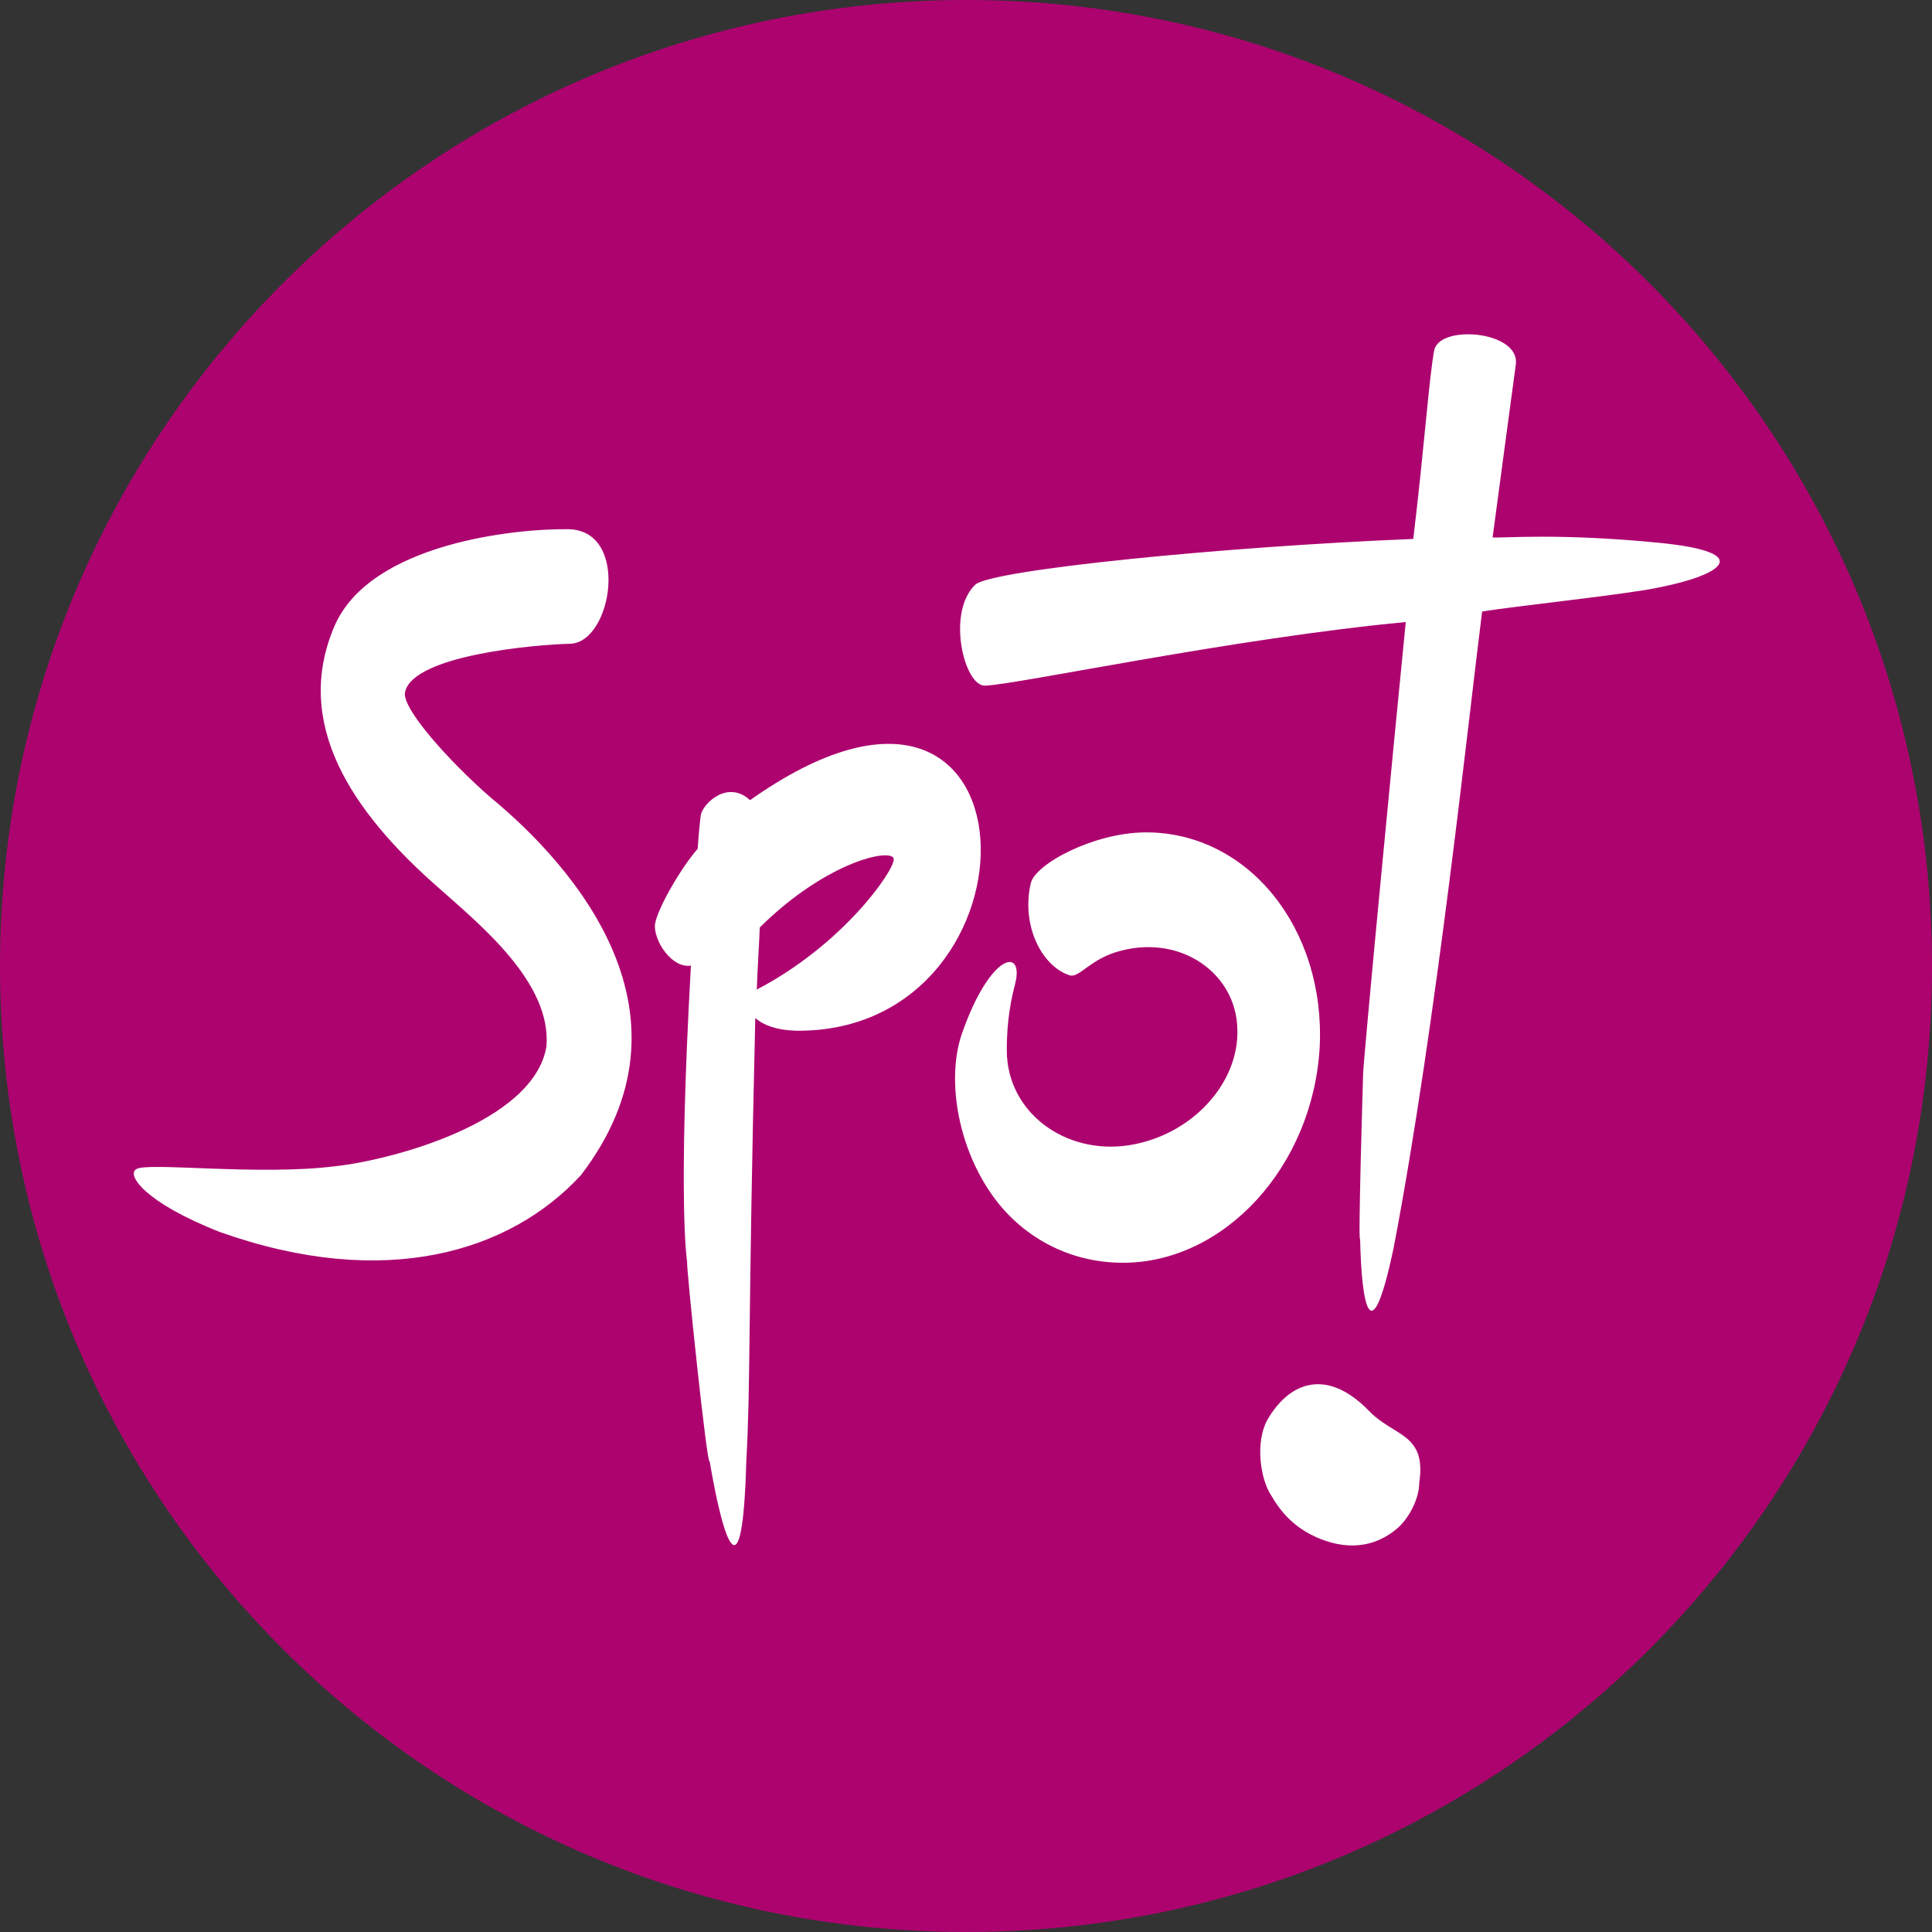
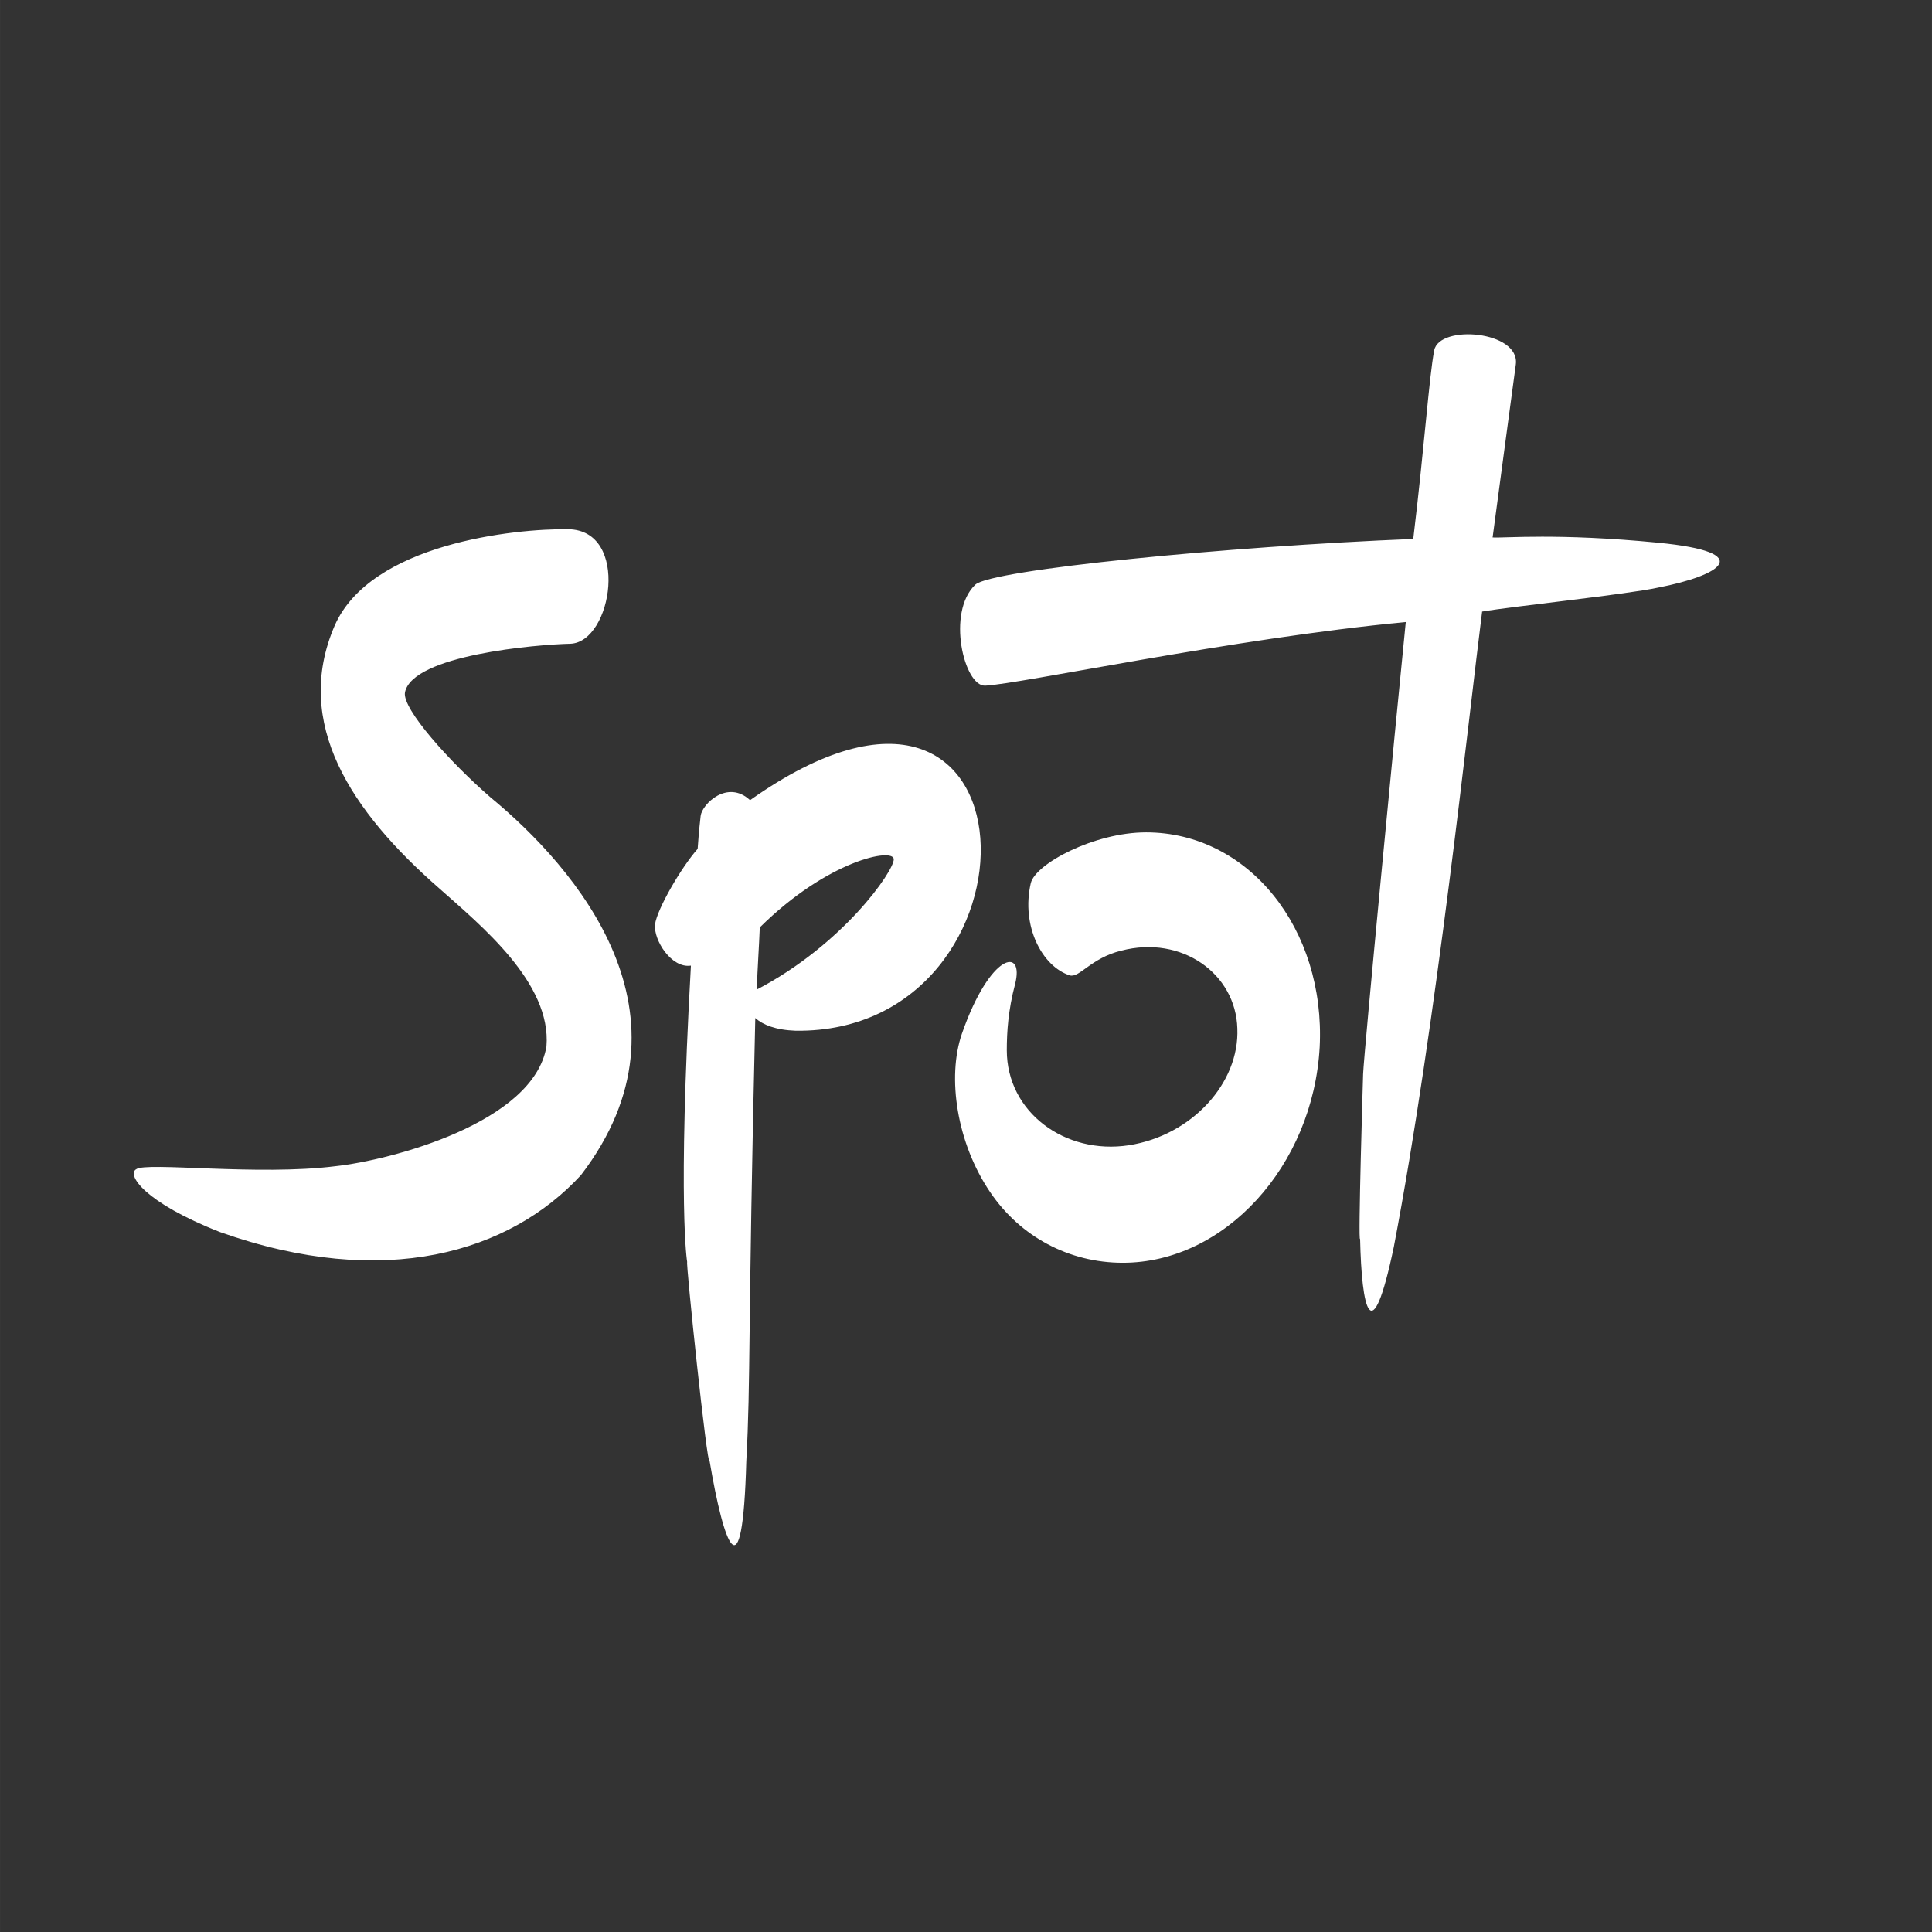
<svg xmlns="http://www.w3.org/2000/svg" xml:space="preserve" width="78.769mm" height="78.768mm" version="1.1" style="shape-rendering:geometricPrecision; text-rendering:geometricPrecision; image-rendering:optimizeQuality; fill-rule:evenodd; clip-rule:evenodd" viewBox="0 0 2581 2581">
  <rect x="0" y="0" width="2581" height="2581" fill="#333333" stroke="none" />
  <defs>
    <style type="text/css">
   
    .fil0 {fill:#AD036F}
    .fil1 {fill:white}
   
  </style>
  </defs>
  <g id="Capa_x0020_1">
-     <path class="fil0" d="M2581 1291c0,713 -577,1290 -1290,1290 -713,0 -1291,-577 -1291,-1290 0,-713 578,-1291 1291,-1291 713,0 1290,578 1290,1291z" />
    <path class="fil1" d="M655 1065c-54,-47 -118,-118 -114,-140 10,-50 176,-64 221,-65 56,-2 80,-152 -3,-153 -71,-1 -264,19 -312,129 -56,130 22,248 140,351 55,49 150,126 143,211 -17,102 -208,152 -282,160 -103,13 -253,-6 -266,4 -13,7 10,44 112,84 220,78 387,27 482,-76 164,-214 -7,-411 -121,-505zm347 4c-30,-28 -64,5 -66,21 -1,10 -2,16 -4,44 -22,25 -54,80 -57,101 -2,21 22,59 48,55 -18,322 -5,396 -5,396 -2,0 27,278 30,266 19,112 44,183 49,0 6,-109 2,-172 12,-592 10,9 27,16 54,17 343,4 335,-588 -61,-308zm9 253c1,-30 3,-57 4,-83 0,0 0,0 0,0 91,-90 179,-107 179,-91 0,16 -68,114 -183,174zm520 -210c-69,0 -148,42 -154,68 -13,57 15,111 52,123 13,4 28,-23 69,-33 81,-21 153,31 155,104 3,73 -61,143 -145,156 -85,13 -163,-44 -163,-127 0,-25 2,-54 11,-88 13,-50 -33,-43 -71,66 -20,58 -7,146 38,212 40,59 105,94 177,94 136,0 254,-129 263,-288 8,-158 -95,-287 -232,-287zm684 -387c-134,-13 -205,-6 -221,-7 9,-68 27,-201 31,-231 6,-45 -102,-54 -109,-19 -7,37 -13,128 -28,252 -249,10 -563,41 -585,61 -39,37 -15,136 13,135 46,-2 330,-63 562,-85 -14,140 -56,576 -57,604 0,0 -7,229 -4,220 2,93 15,154 45,11 57,-298 100,-708 118,-849 41,-7 194,-23 235,-32 83,-16 134,-47 0,-60z" />
-     <path class="fil1" d="M1828 1884c-55,-56 -105,-39 -135,13 -16,29 -10,79 6,102 15,26 33,41 52,51 37,19 78,22 113,-6 17,-13 32,-41 32,-63 10,-67 -34,-61 -68,-97z" />
  </g>
</svg>